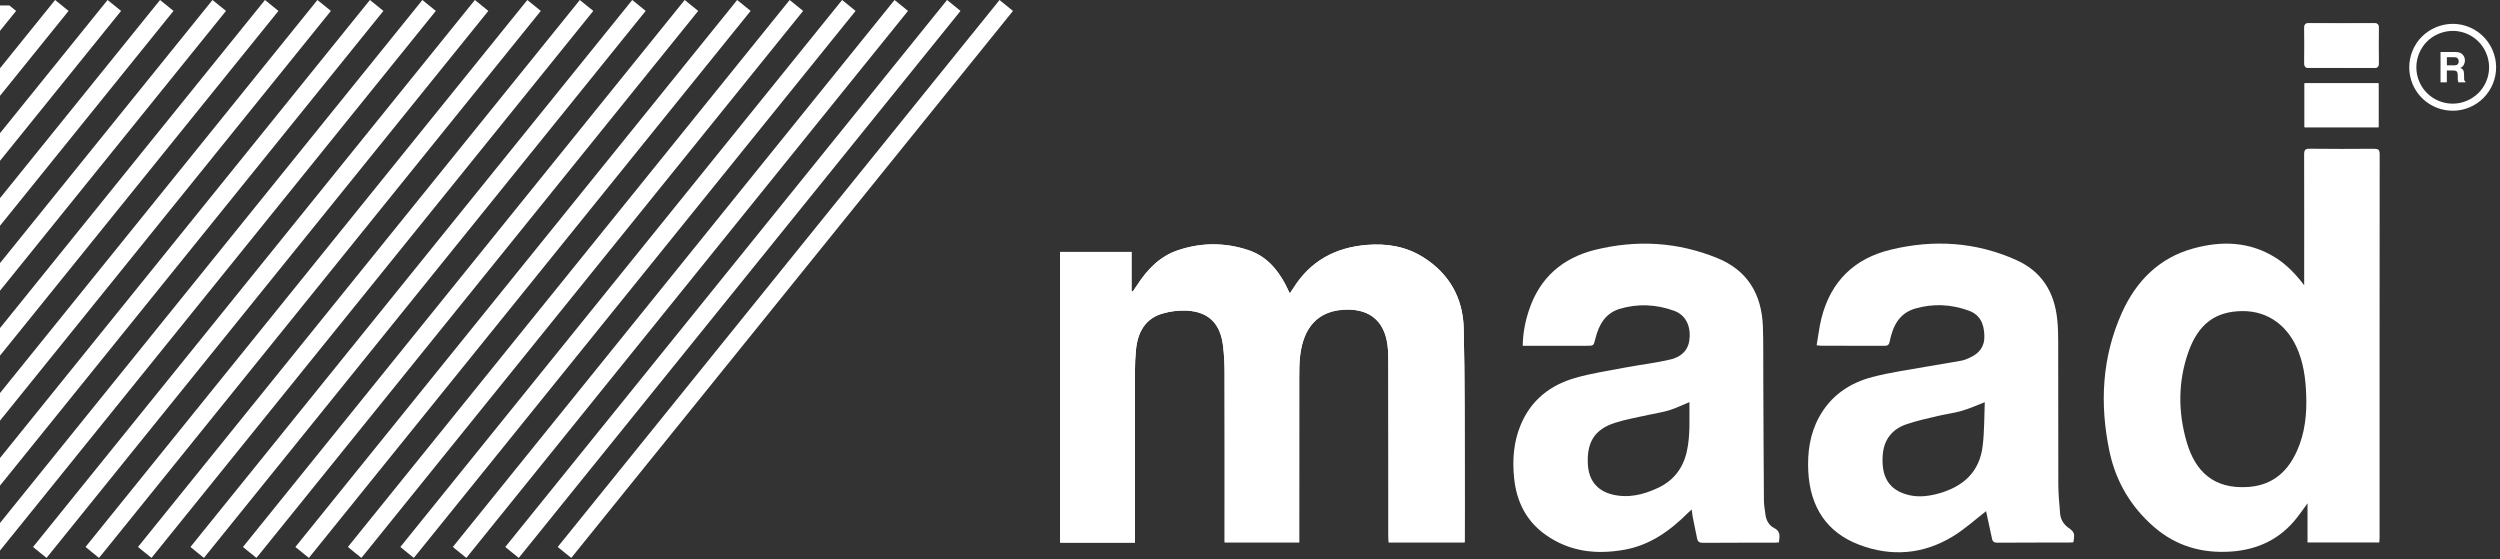
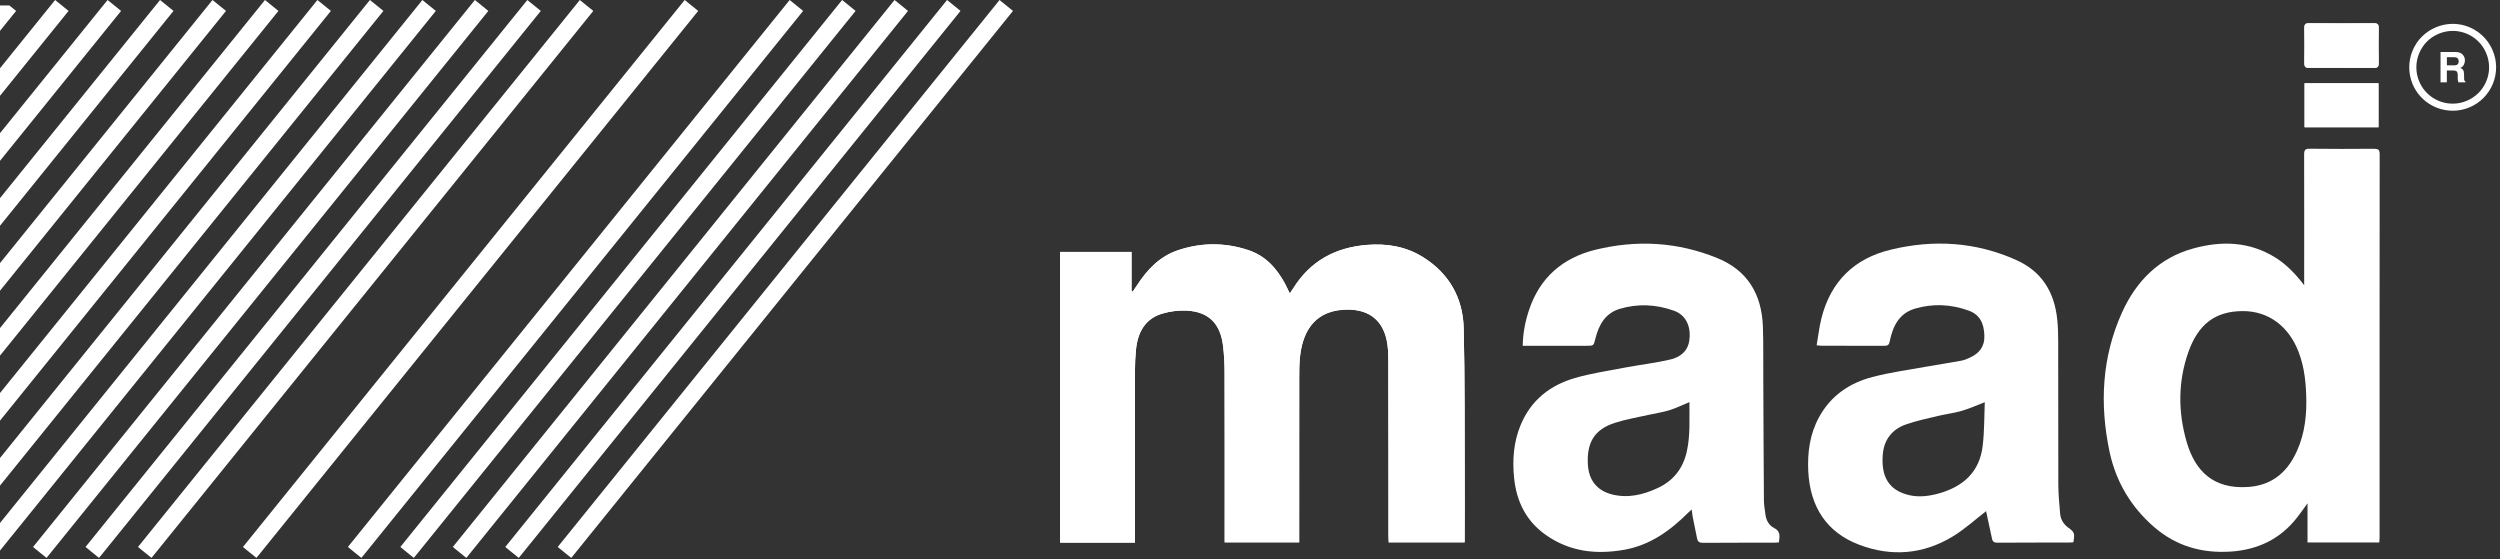
<svg xmlns="http://www.w3.org/2000/svg" width="568" height="127" viewBox="0 0 568 127" fill="none">
  <rect x="0" y="0" width="568" height="127" fill="#333333" stroke="none" />
  <path d="M555.93 13V14.85H557.48C557.79 14.85 558.03 14.81 558.19 14.74C558.46 14.61 558.61 14.35 558.61 13.97C558.61 13.55 558.47 13.27 558.21 13.12C558.06 13.03 557.85 13 557.53 13H555.93ZM558.91 11.98C559.16 12.09 559.38 12.25 559.56 12.45C559.71 12.62 559.83 12.82 559.91 13.03C560 13.25 560.03 13.5 560.03 13.75C560.03 14.08 559.95 14.41 559.78 14.73C559.61 15.05 559.36 15.29 558.96 15.42C559.28 15.53 559.5 15.72 559.65 15.95C559.78 16.19 559.84 16.55 559.84 17.03V17.5C559.84 17.8 559.85 18.03 559.86 18.13C559.9 18.32 560 18.44 560.14 18.53V18.7H558.55C558.5 18.56 558.47 18.43 558.45 18.33C558.41 18.14 558.4 17.95 558.4 17.74V17.11C558.39 16.66 558.3 16.38 558.15 16.22C558 16.08 557.73 16.01 557.33 16.01H555.92V18.71H554.49V11.81H557.82C558.28 11.81 558.64 11.88 558.9 11.99" fill="white" />
  <path d="M557.26 7.02C556.17 7.02 555.1 7.24 554.07 7.67C552.03 8.51 550.45 10.1 549.61 12.17C548.78 14.2 548.79 16.47 549.64 18.5C550.94 21.58 553.92 23.55 557.27 23.55C558.36 23.55 559.43 23.33 560.45 22.9C562.49 22.04 564.07 20.46 564.91 18.41C565.74 16.37 565.73 14.12 564.87 12.09C563.58 9 560.58 7.02 557.25 7.02M557.26 25.15C553.26 25.15 549.7 22.78 548.14 19.11C547.14 16.68 547.12 14 548.12 11.54C549.11 9.11 551.01 7.22 553.43 6.2C554.65 5.69 555.94 5.42 557.25 5.42C561.23 5.42 564.82 7.81 566.34 11.48C567.37 13.91 567.37 16.58 566.39 19.02C565.38 21.46 563.5 23.37 561.07 24.39C559.86 24.9 558.56 25.16 557.26 25.16" fill="white" />
  <path d="M227.09 0L226.1 1.24L126.71 124.27L128.25 125.52L129.79 126.75L130.79 125.52L230.15 2.48L227.09 0Z" fill="white" />
  <path d="M215.17 0L114.8 124.27L116.33 125.52L117.86 126.75L118.86 125.52L218.23 2.48L215.17 0Z" fill="white" />
  <path d="M203.24 0L102.88 124.27L104.42 125.52L105.95 126.75L106.95 125.52L206.3 2.48L203.24 0Z" fill="white" />
  <path d="M191.33 0L90.96 124.27L92.49 125.52L94.02 126.75L95.02 125.52L194.39 2.48L191.33 0Z" fill="white" />
  <path d="M179.41 0L79.04 124.27L80.57 125.52L82.1 126.75L83.11 125.52L182.47 2.48L179.41 0Z" fill="white" />
-   <path d="M169.02 1.24L167.48 0L166.49 1.24L67.11 124.27L68.65 125.52L70.18 126.75L71.17 125.52L170.54 2.48L169.02 1.24Z" fill="white" />
  <path d="M157.1 1.24L155.56 0L55.2 124.27L56.73 125.52L58.26 126.75L59.26 125.52L158.63 2.48L157.1 1.24Z" fill="white" />
-   <path d="M145.18 1.24L143.64 0L142.65 1.24L43.27 124.27L44.8 125.52L46.33 126.75L47.33 125.52L146.7 2.48L145.18 1.24Z" fill="white" />
  <path d="M133.26 1.24L131.73 0L130.74 1.24L31.35 124.27L32.89 125.52L34.42 126.75L35.42 125.52L134.8 2.48L133.26 1.24Z" fill="white" />
  <path d="M119.81 0L19.43 124.27L20.97 125.52L22.49 126.75L23.5 125.52L122.87 2.48L119.81 0Z" fill="white" />
  <path d="M107.89 0L7.51 124.27L9.04 125.52L10.57 126.75L11.57 125.52L110.95 2.48L107.89 0Z" fill="white" />
  <path d="M95.96 0L94.97 1.24L0 118.82V125.09L99.02 2.48L95.96 0Z" fill="white" />
  <path d="M84.05 0L83.04 1.24L0 104.06V110.33L87.11 2.48L84.05 0Z" fill="white" />
  <path d="M73.65 1.24L72.11 0L71.12 1.24L0 89.3V95.57L75.18 2.48L73.65 1.24Z" fill="white" />
  <path d="M60.2 0L0 74.54V80.8L63.26 2.48L60.2 0Z" fill="white" />
  <path d="M49.81 1.24L48.28 0L0 59.78V66.05L51.35 2.48L49.81 1.24Z" fill="white" />
  <path d="M36.36 0L0 45.02V51.29L39.42 2.48L36.36 0Z" fill="white" />
  <path d="M25.98 1.24L24.44 0L0 30.26V36.54L27.51 2.48L25.98 1.24Z" fill="white" />
  <path d="M12.52 0L0 15.51V21.77L15.58 2.48L12.52 0Z" fill="white" />
  <path d="M2.13 1.24H0V7.01L3.66 2.48L2.13 1.24Z" fill="white" />
  <path d="M257.86 123.27V121.8C257.86 109.25 257.85 96.72 257.86 84.17C257.86 82.61 257.93 81.04 258.09 79.48C258.48 75.52 260.17 72.41 264.06 71.27C265.85 70.73 267.81 70.49 269.67 70.59C274.65 70.85 277.31 73.58 277.89 78.72C278.11 80.65 278.22 82.63 278.22 84.57C278.26 97.01 278.24 109.44 278.24 121.89V123.23H295.17V121.76C295.17 109.77 295.17 97.81 295.18 85.83C295.18 84.26 295.18 82.69 295.35 81.14C295.86 76.26 297.99 70.8 305.29 70.38C310.16 70.1 313.9 72.05 315.04 77.24C315.36 78.71 315.42 80.27 315.42 81.81C315.46 95.12 315.44 108.46 315.46 121.78C315.46 122.27 315.5 122.75 315.51 123.24H332.76V121.8C332.78 117.84 332.8 113.88 332.78 109.94C332.74 98.17 332.83 86.41 332.55 74.65C332.39 67.64 329.18 62.11 323.31 58.44C319.42 56 315.1 55.3 310.58 55.66C303.43 56.23 297.68 59.27 293.76 65.61C293.55 65.95 293.31 66.27 293.03 66.68C292.66 65.9 292.37 65.27 292.04 64.64C290.13 61.03 287.54 58.15 283.64 56.85C278.3 55.08 272.93 55.08 267.58 56.89C263.53 58.25 260.69 61.2 258.36 64.78C258.04 65.27 257.7 65.75 257.36 66.25C257.26 66.21 257.17 66.19 257.08 66.14V57.26H240.85V123.3H257.85L257.86 123.27Z" fill="white" />
  <path d="M532 15.4C534.45 15.4 536.9 15.39 539.34 15.41C540.11 15.42 540.45 15.24 540.44 14.35C540.39 11.68 540.4 9.02 540.44 6.33C540.44 5.56 540.2 5.28 539.43 5.28C534.47 5.31 529.51 5.31 524.54 5.28C523.74 5.28 523.55 5.59 523.55 6.34C523.59 9.01 523.59 11.7 523.55 14.36C523.55 15.13 523.79 15.42 524.57 15.4C527.04 15.38 529.52 15.39 532 15.39" fill="white" />
  <path d="M540.39 18.92H523.6V28.91H540.39V18.92Z" fill="white" />
  <path d="M257.86 123.27H240.86V57.23H257.09V66.11C257.18 66.16 257.27 66.19 257.37 66.22C257.7 65.73 258.05 65.25 258.37 64.75C260.7 61.17 263.54 58.22 267.59 56.86C272.94 55.05 278.31 55.05 283.65 56.82C287.56 58.12 290.14 61 292.05 64.61C292.38 65.24 292.67 65.87 293.04 66.65C293.32 66.24 293.56 65.92 293.77 65.58C297.69 59.25 303.44 56.2 310.59 55.63C315.11 55.27 319.42 55.97 323.32 58.41C329.19 62.08 332.4 67.61 332.56 74.62C332.84 86.38 332.75 98.14 332.79 109.91C332.81 113.85 332.79 117.81 332.77 121.77V123.21H315.52C315.5 122.73 315.47 122.25 315.47 121.75C315.46 108.43 315.47 95.08 315.43 81.78C315.43 80.24 315.36 78.69 315.05 77.21C313.91 72.02 310.18 70.07 305.3 70.35C298 70.77 295.87 76.23 295.36 81.11C295.2 82.66 295.19 84.23 295.19 85.8C295.18 97.78 295.18 109.75 295.18 121.73V123.2H278.25V121.86C278.25 109.41 278.27 96.98 278.23 84.54C278.23 82.59 278.12 80.61 277.9 78.69C277.33 73.56 274.66 70.83 269.68 70.56C267.82 70.46 265.86 70.7 264.07 71.24C260.18 72.38 258.48 75.5 258.1 79.45C257.94 81.01 257.87 82.58 257.87 84.14C257.86 96.69 257.87 109.22 257.87 121.77V123.24L257.86 123.27Z" fill="white" />
  <path d="M532 15.4C529.52 15.4 527.04 15.39 524.57 15.41C523.8 15.42 523.55 15.14 523.55 14.37C523.59 11.71 523.59 9.03 523.55 6.35C523.55 5.59 523.74 5.29 524.54 5.29C529.5 5.32 534.46 5.32 539.43 5.29C540.2 5.29 540.44 5.57 540.44 6.34C540.4 9.03 540.39 11.69 540.44 14.36C540.45 15.25 540.11 15.44 539.34 15.42C536.9 15.4 534.45 15.41 532 15.41" fill="white" />
  <path d="M540.39 18.92H523.6V28.91H540.39V18.92Z" fill="white" />
  <path d="M521.13 103.93C518.85 108.07 515.41 110.33 510.76 110.64C502.98 111.16 498.79 107.15 496.83 100.48C494.84 93.66 494.82 86.77 497.18 80.03C499.47 73.56 503.37 70.71 509.55 70.68C515.35 70.66 519.99 74.08 522.25 79.98C523.6 83.52 523.97 87.22 524 91.4C524 95.51 523.36 99.9 521.13 103.92M539.44 33.8C534.53 33.84 529.64 33.85 524.74 33.79C523.72 33.78 523.5 34.11 523.5 35.12C523.53 44.64 523.51 54.14 523.51 63.66V64.8C521.62 62.33 519.59 60.18 517.05 58.57C511.1 54.83 504.75 54.68 498.27 56.46C490.64 58.56 485.38 63.77 482.12 71C477.54 81.14 477.01 91.81 479.29 102.64C480.75 109.47 484.18 115.21 489.4 119.73C494.45 124.1 500.29 125.74 506.81 125.32C512.88 124.91 517.95 122.58 521.83 117.67C522.62 116.67 523.35 115.62 524.27 114.35V123.25H540.58C540.59 122.82 540.64 122.43 540.64 122.05C540.64 93.04 540.63 64.03 540.66 35.02C540.66 34.01 540.33 33.79 539.42 33.81" fill="white" />
  <path d="M450.48 101.19C449.8 107.28 445.99 110.54 440.57 112.09C438.36 112.71 436.08 113.02 433.81 112.51C429.13 111.43 427.34 108.28 427.77 103.24C428.05 99.85 429.93 97.53 432.98 96.45C435.41 95.59 437.94 95.08 440.45 94.47C442.18 94.06 443.98 93.85 445.7 93.35C447.4 92.85 449.05 92.12 450.94 91.38C450.81 94.66 450.86 97.96 450.48 101.17M469.95 119.92C468.87 119.12 468.18 118.06 468.06 116.72C467.88 114.53 467.66 112.32 467.65 110.13C467.62 99.21 467.65 88.31 467.62 77.41C467.62 75.85 467.58 74.27 467.42 72.72C466.8 66.39 463.91 61.68 458.1 59.08C448.84 54.93 439.28 54.38 429.56 56.73C421.4 58.7 415.96 63.83 413.82 72.34C413.33 74.32 413.11 76.36 412.74 78.44C413.27 78.51 413.54 78.55 413.81 78.55C418.61 78.55 423.39 78.55 428.19 78.57C428.94 78.57 429.19 78.3 429.34 77.58C430.03 74.12 431.49 71.19 435.05 70.13C439.14 68.92 443.24 69.11 447.25 70.56C449.73 71.44 450.78 73.34 450.85 76.29C450.92 78.83 449.6 80.34 447.5 81.28C446.9 81.55 446.28 81.82 445.65 81.94C443.14 82.4 440.62 82.79 438.11 83.23C433.88 84 429.6 84.56 425.44 85.65C420.26 86.99 415.95 89.87 413.26 94.84C411.18 98.66 410.63 102.82 410.84 107.13C411.27 115.17 415 120.94 422.36 123.75C429.67 126.53 436.9 125.99 443.67 121.88C446.41 120.22 448.82 118 451.24 116.14C451.64 118.04 452.12 120.2 452.58 122.37C452.73 123.09 453.1 123.3 453.82 123.3C459.26 123.26 464.73 123.28 470.18 123.26C470.47 123.26 470.76 123.24 471.07 123.21C471.41 121.19 471.35 120.94 469.95 119.9" fill="white" />
  <path d="M383.25 102.55C382.39 106.44 380.19 109.23 376.63 110.88C373.28 112.44 369.84 113.25 366.2 112.32C362.79 111.44 360.95 109.06 360.76 105.46C360.5 100.45 362.32 97.54 366.93 96.06C369.4 95.26 371.97 94.85 374.48 94.27C376.06 93.92 377.67 93.69 379.22 93.22C380.75 92.75 382.22 92.02 383.84 91.36C383.8 95.11 384.07 98.85 383.25 102.54M403.06 119.96C401.97 119.4 401.33 118.32 401.13 117.06C400.98 115.93 400.77 114.8 400.76 113.67C400.69 104.47 400.66 95.29 400.62 86.09C400.58 82.08 400.67 78.11 400.53 74.13C400.23 66.76 397.01 61.43 390.18 58.64C381.09 54.93 371.8 54.45 362.38 56.77C355.1 58.59 349.85 63 347.37 70.51C346.52 73.06 346.01 75.7 345.96 78.56H360.51C362.09 78.56 362.07 78.56 362.47 76.94C363.25 73.79 364.73 71.17 367.97 70.18C372.1 68.94 376.23 69.14 380.28 70.58C383.46 71.69 384.21 74.82 383.81 77.38C383.44 79.91 381.61 81.19 379.46 81.69C376.17 82.46 372.82 82.84 369.5 83.46C365.62 84.2 361.66 84.78 357.88 85.87C352.25 87.48 347.84 90.87 345.48 96.59C343.89 100.42 343.59 104.46 344 108.54C344.53 113.96 346.78 118.42 351.2 121.53C356.7 125.41 362.78 126.03 369.13 124.89C374.86 123.85 379.41 120.62 383.51 116.53C383.75 116.29 383.99 116.07 384.35 115.75C384.43 116.35 384.47 116.81 384.55 117.25C384.89 118.96 385.25 120.66 385.58 122.36C385.74 123.12 386.15 123.33 386.9 123.33C392.34 123.29 397.79 123.31 403.25 123.29C403.54 123.29 403.84 123.26 404.18 123.23C404.21 122.93 404.22 122.67 404.25 122.45C404.42 121.33 404.18 120.51 403.07 119.96" fill="white" />
</svg>